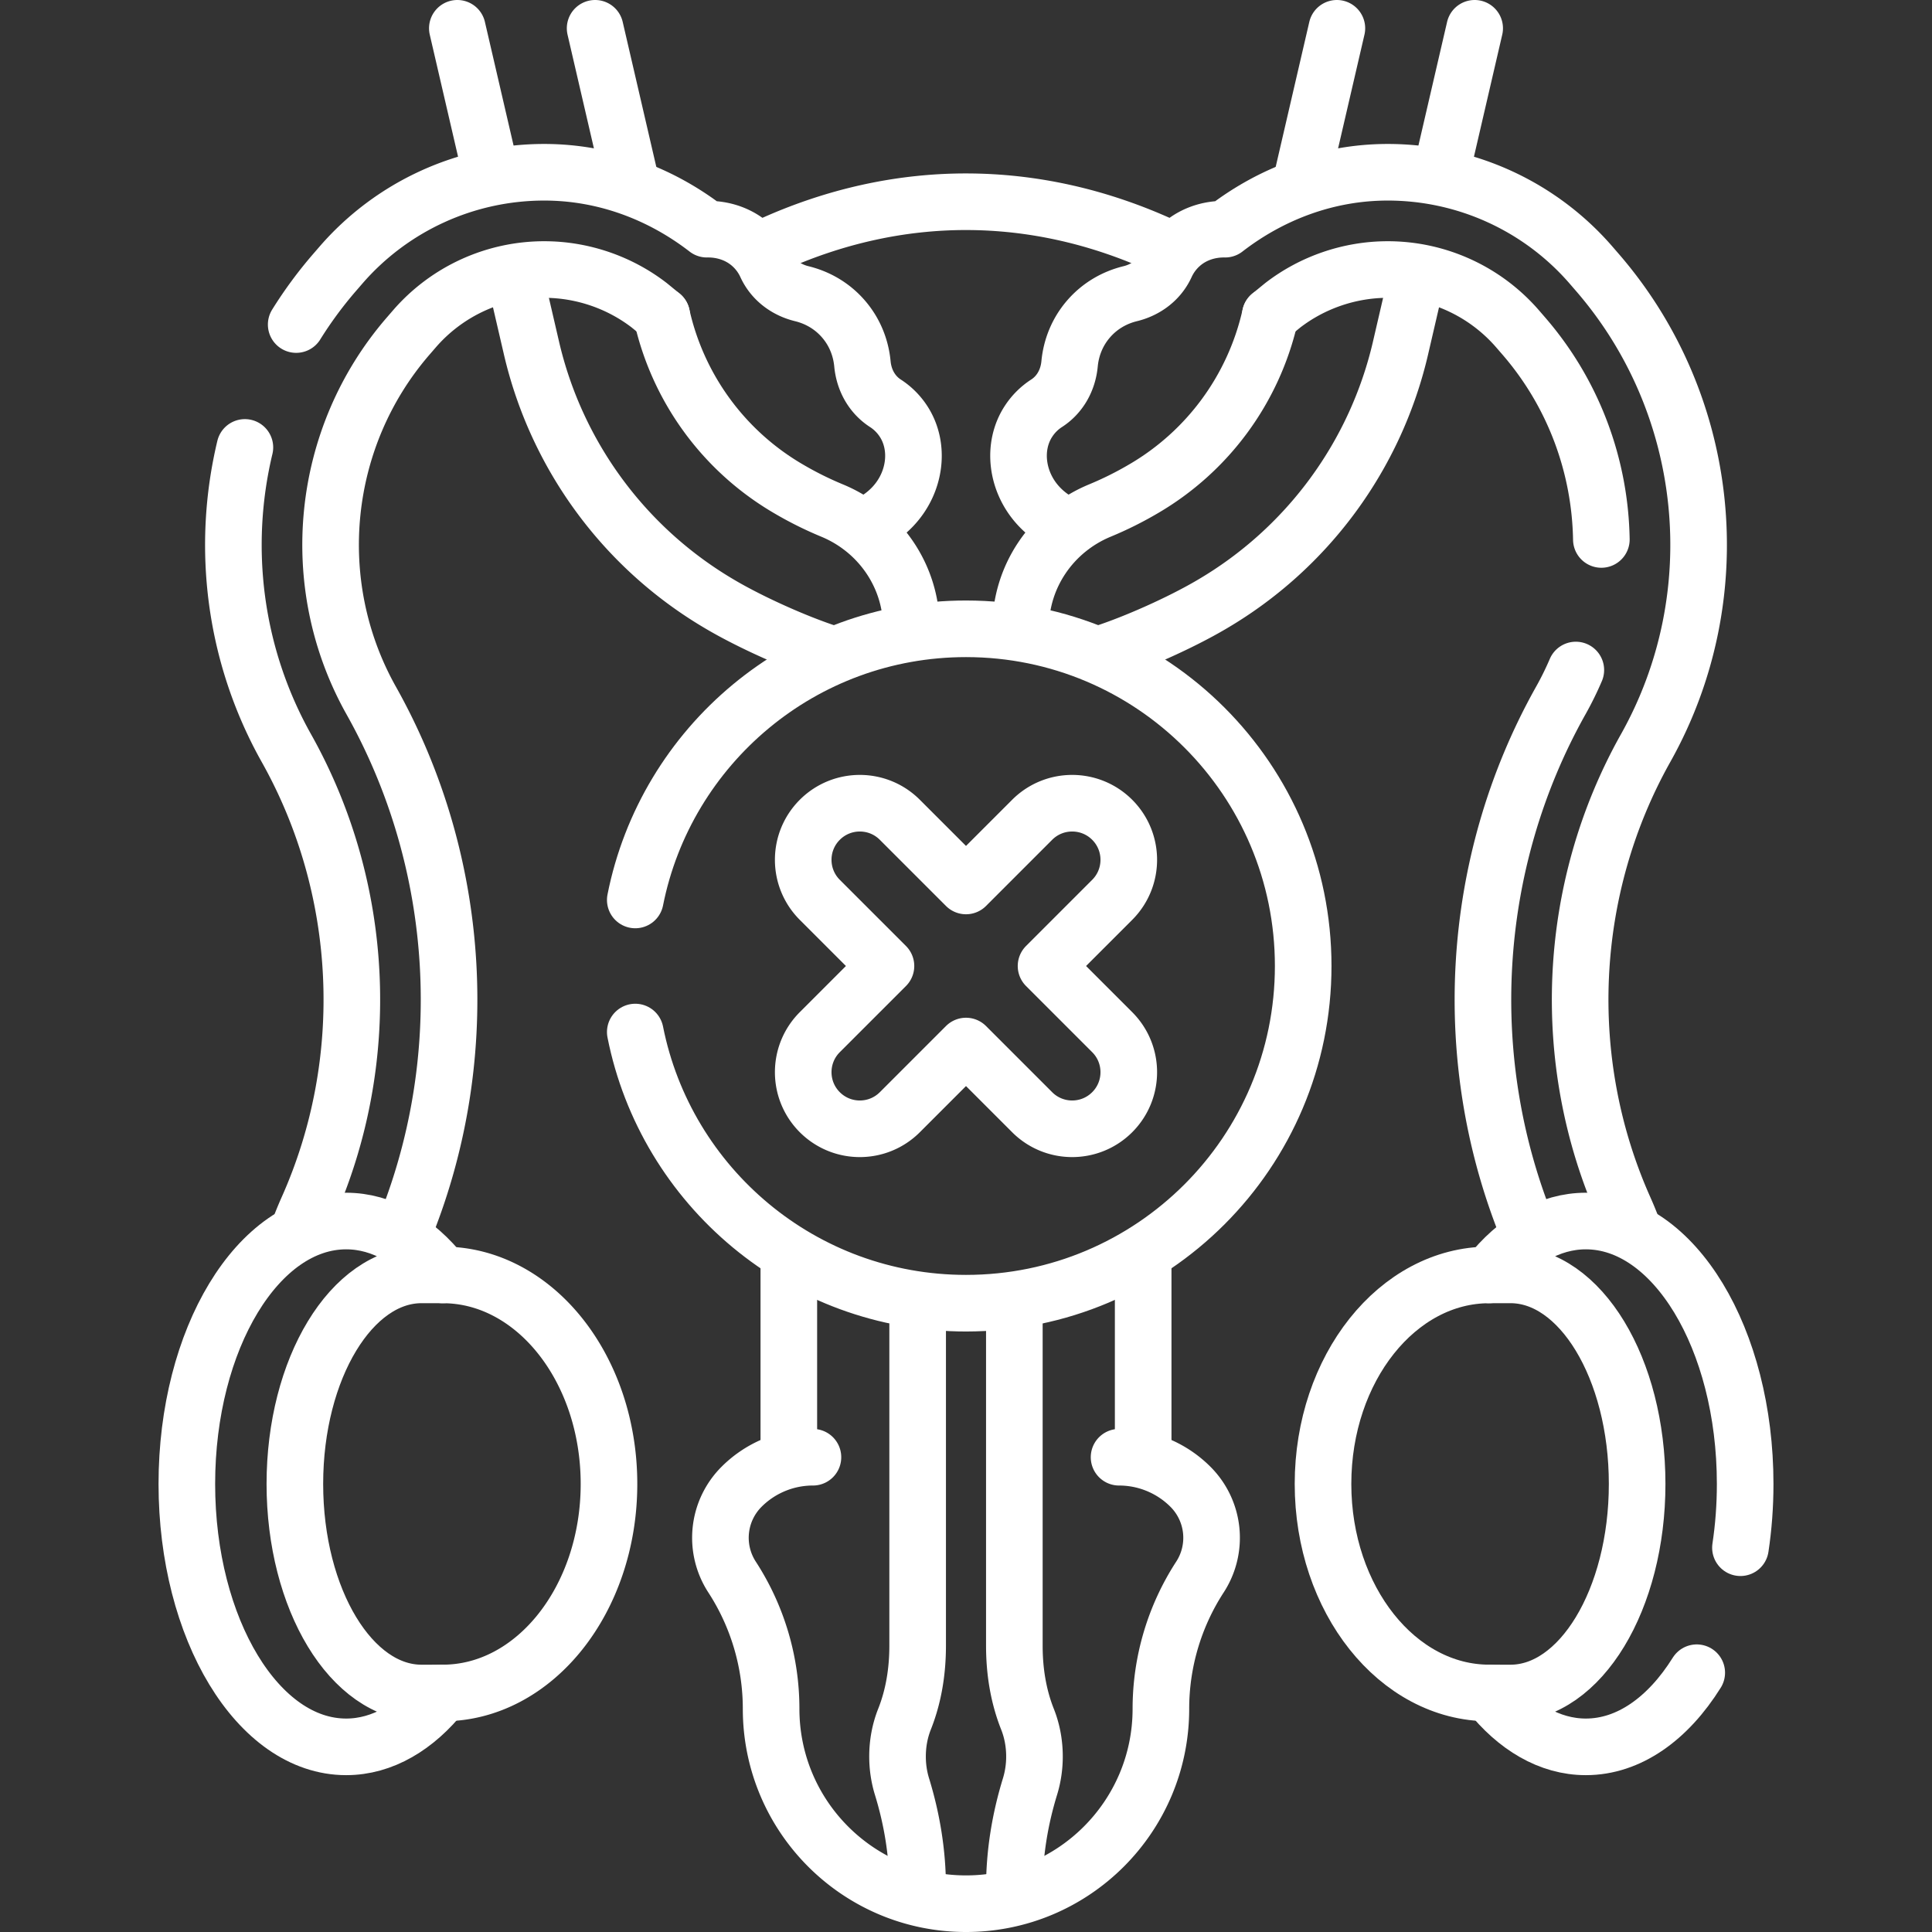
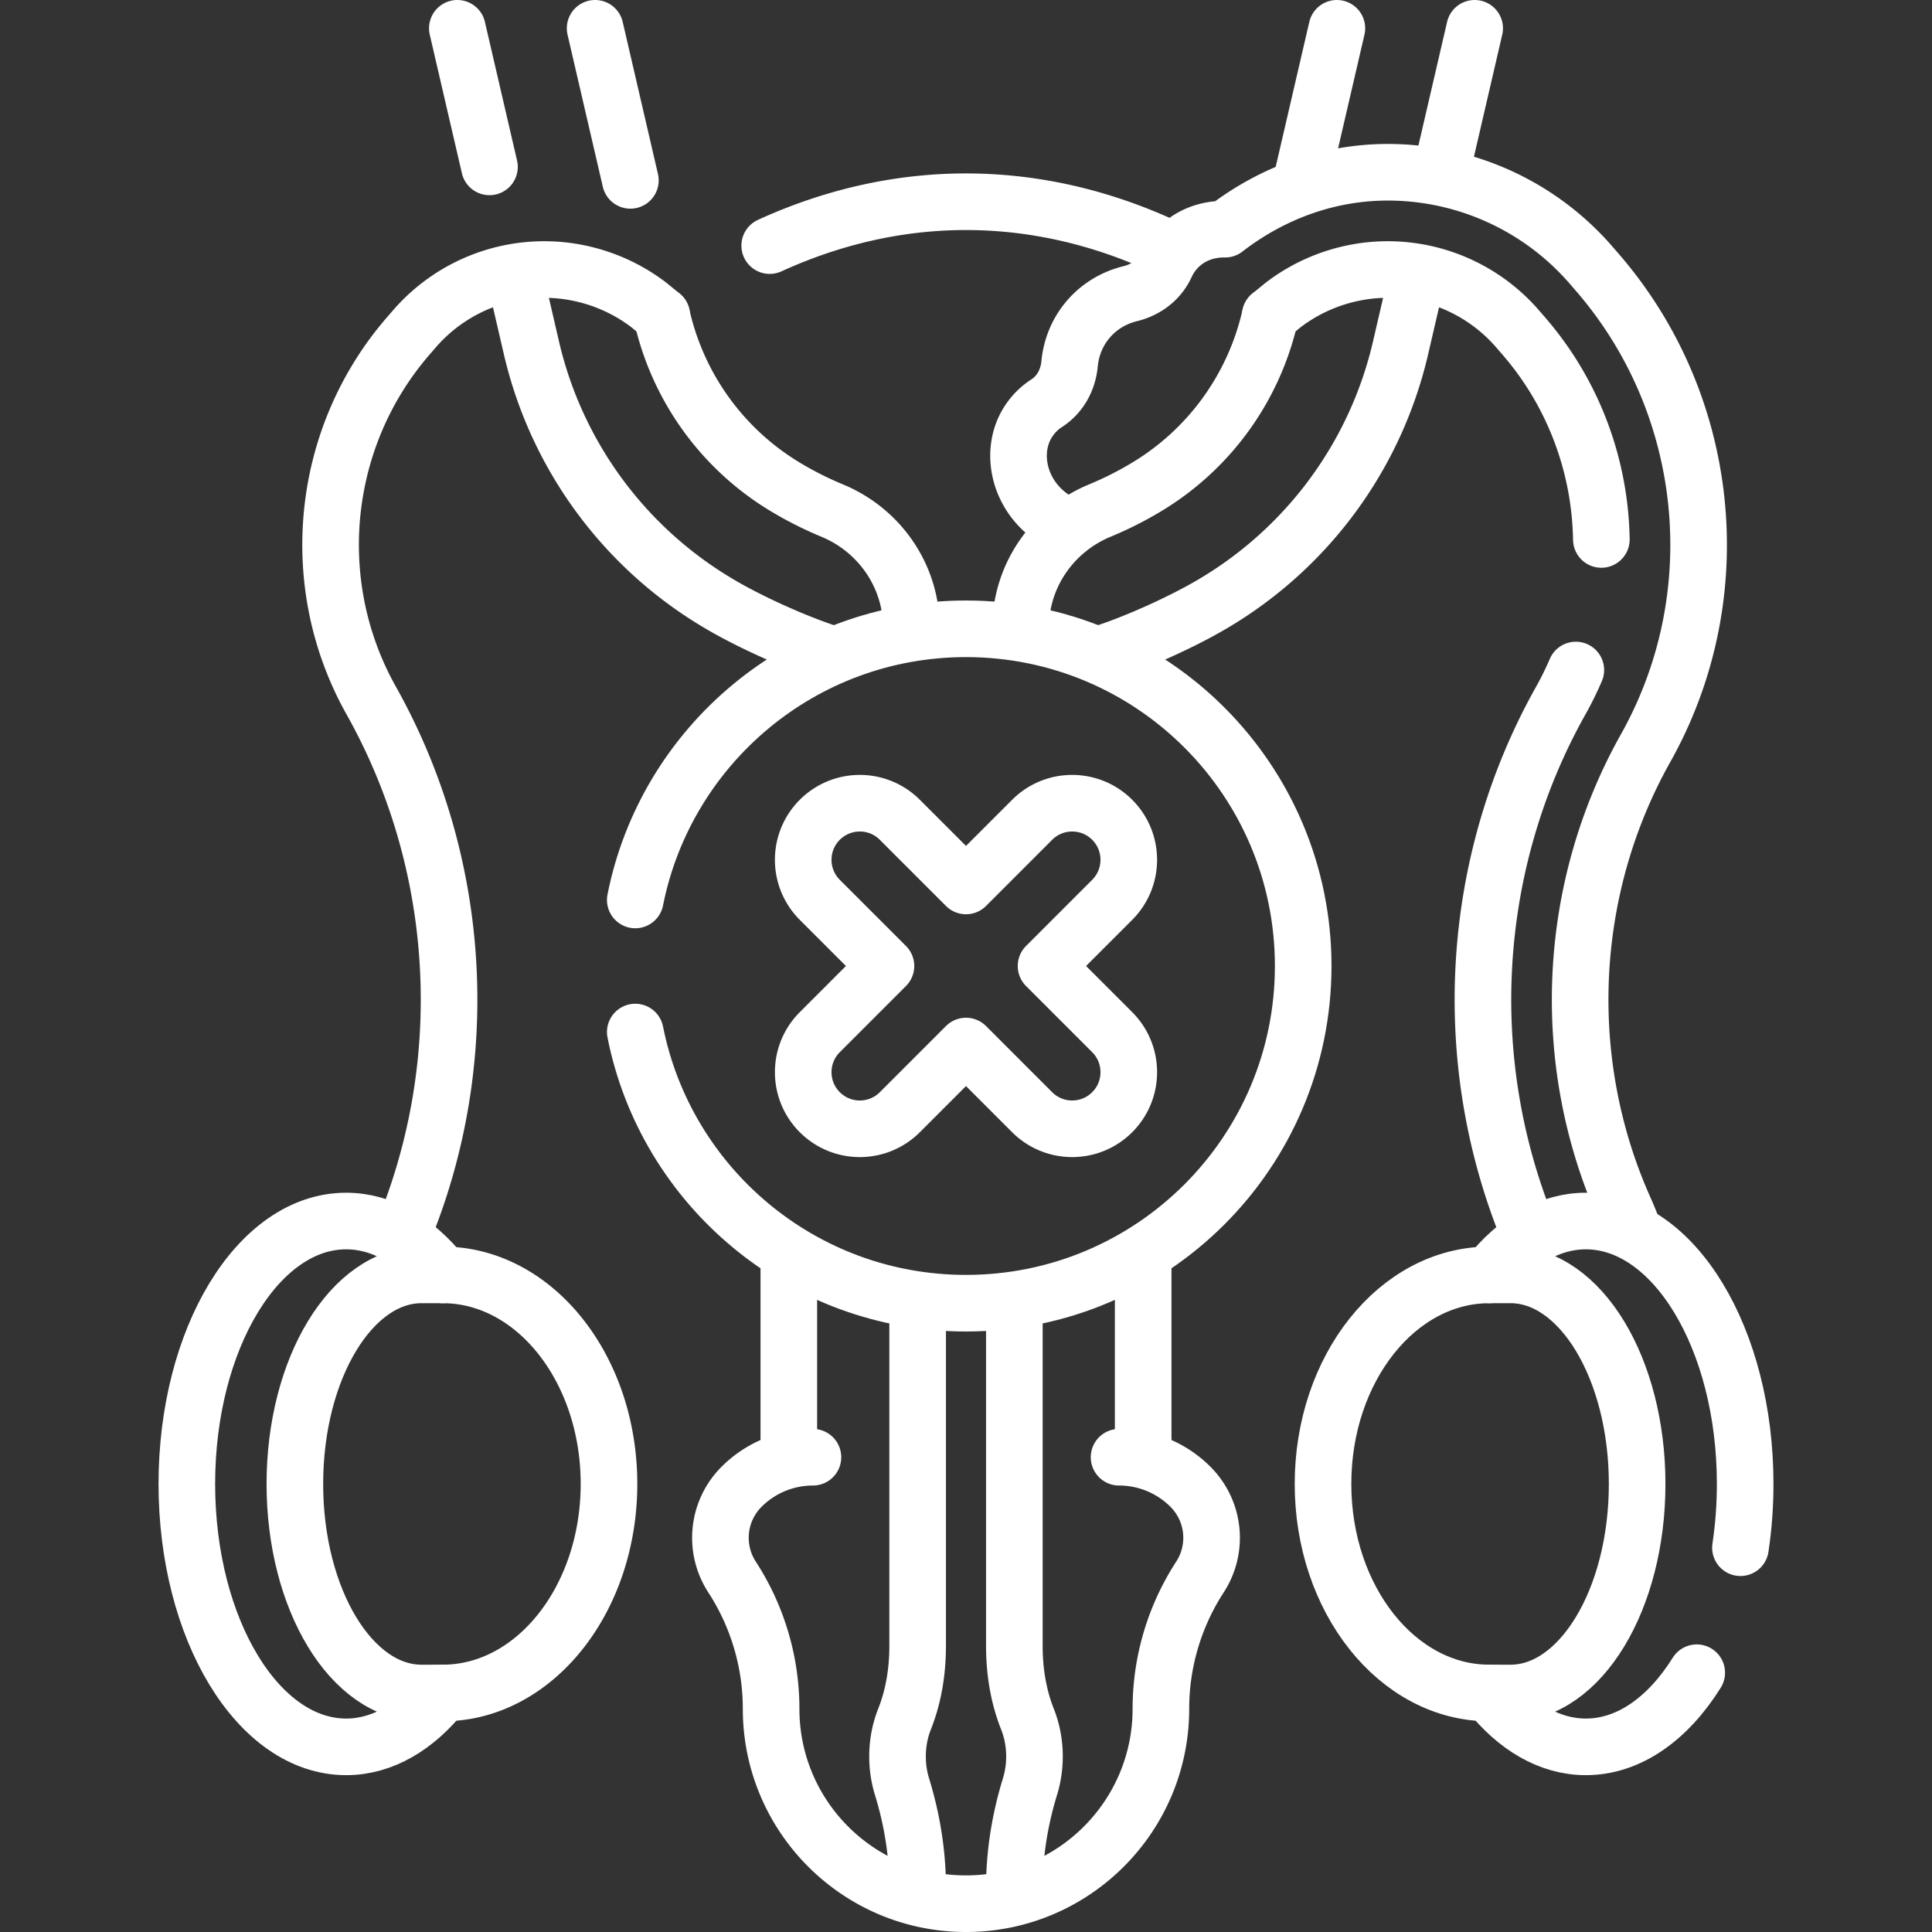
<svg xmlns="http://www.w3.org/2000/svg" version="1.1" width="512" height="512" x="0" y="0" viewBox="0 0 512 512" style="enable-background:new 0 0 512 512" xml:space="preserve" class="">
  <rect x="0" y="0" width="512" height="512" fill="#333333" stroke="none" />
  <g>
    <path d="M203.982 65.086c34.029-15.527 70.19-15.498 104.211.085M243.187 345.36v90.784c0 6.639-1.029 13.282-3.482 19.451-1.185 2.981-1.851 6.335-1.851 9.881 0 2.808.418 5.496 1.18 7.974 2.681 8.711 4.153 17.746 4.153 26.859v0M268.813 500.31h0c0-9.114 1.472-18.149 4.153-26.859a27.11 27.11 0 0 0 1.18-7.974c0-3.546-.666-6.9-1.851-9.881-2.453-6.169-3.482-12.812-3.482-19.451V345.36M209.047 333.899v52.28M302.953 386.179v-52.28" style="stroke-width:15;stroke-linecap:round;stroke-linejoin:round;stroke-miterlimit:10;" fill="none" stroke="#ffffff" stroke-width="15" stroke-linecap="round" stroke-linejoin="round" stroke-miterlimit="10" data-original="#000000" opacity="1" />
    <path d="M215.437 386.179a26.757 26.757 0 0 0-18.922 7.838h0a19.105 19.105 0 0 0-2.51 23.92h0a64.074 64.074 0 0 1 10.348 34.915h0c0 28.524 23.124 51.648 51.648 51.648h0c28.524 0 51.648-23.124 51.648-51.648h0a64.082 64.082 0 0 1 10.348-34.915h0a19.105 19.105 0 0 0-2.51-23.92h0a26.759 26.759 0 0 0-18.922-7.838M167.058 47.796 157.714 7.5M241.528 167.495v-1.12c0-13.684-8.381-25.852-21.026-31.083a92.336 92.336 0 0 1-11.394-5.663l-.288-.169a71.121 71.121 0 0 1-33.33-45.298l-.129-.556M136.718 74.427l4.119 17.765a106.703 106.703 0 0 0 49.998 67.958l.266.156c8.067 4.729 19.909 10.023 28.596 12.844M375.282 74.427l-4.119 17.765a106.703 106.703 0 0 1-49.998 67.958l-.266.156c-8.067 4.729-19.909 10.023-28.596 12.844M121.199 7.5l8.515 36.723M344.942 47.796 354.286 7.5M270.472 166.806v-.431c0-13.684 8.381-25.852 21.026-31.083a92.336 92.336 0 0 0 11.394-5.663l.288-.169a71.121 71.121 0 0 0 33.33-45.298l.129-.556M390.801 7.5l-8.515 36.723" style="stroke-width:15;stroke-linecap:round;stroke-linejoin:round;stroke-miterlimit:10;" fill="none" stroke="#ffffff" stroke-width="15" stroke-linecap="round" stroke-linejoin="round" stroke-miterlimit="10" data-original="#000000" opacity="1" />
-     <path d="M78.494 86.008a109.639 109.639 0 0 1 10.165-13.792l1.658-1.916a71.275 71.275 0 0 1 53.929-24.649c15.699 0 30.665 5.483 43.087 15.082 4.322-.073 8.527 1.33 11.721 4.188a16.204 16.204 0 0 1 3.967 5.374c1.754 3.847 5.24 6.507 9.44 7.532 4.223 1.03 8.094 3.267 11.062 6.701 2.968 3.433 4.622 7.587 5.03 11.915.406 4.304 2.535 8.138 6.087 10.43a16.223 16.223 0 0 1 4.743 4.703c4.455 6.731 3.286 16.259-2.779 22.668-2.417 2.554-5.271 4.354-8.265 5.408M79.064 326.3a96.644 96.644 0 0 1 2.444-6.012c17.438-39.088 15.34-84.705-5.612-122.027-13.864-24.695-17.33-53.234-10.998-79.688" style="stroke-width:15;stroke-linecap:round;stroke-linejoin:round;stroke-miterlimit:10;" fill="none" stroke="#ffffff" stroke-width="15" stroke-linecap="round" stroke-linejoin="round" stroke-miterlimit="10" data-original="#000000" opacity="1" />
    <path d="m175.362 83.607-3.268-2.675c-7.932-6.129-17.822-9.505-27.847-9.505a45.515 45.515 0 0 0-34.439 15.741l-1.658 1.916c-23.213 26.823-27.142 65.627-9.777 96.559 24.261 43.216 27.269 95.784 8.276 141.433M432.936 326.299a96.367 96.367 0 0 0-2.444-6.011c-17.438-39.088-15.34-84.705 5.612-122.027 22.668-40.377 17.538-91.031-12.763-126.045l-1.658-1.916a71.275 71.275 0 0 0-53.929-24.649c-15.699 0-30.665 5.483-43.087 15.082-4.322-.073-8.527 1.33-11.721 4.188a16.204 16.204 0 0 0-3.967 5.374c-1.754 3.847-5.24 6.507-9.44 7.532-4.223 1.03-8.094 3.267-11.062 6.701-2.968 3.433-4.622 7.587-5.03 11.915-.406 4.304-2.535 8.138-6.087 10.43a16.223 16.223 0 0 0-4.743 4.703c-4.455 6.731-3.286 16.259 2.779 22.668 2.417 2.554 5.271 4.354 8.265 5.408" style="stroke-width:15;stroke-linecap:round;stroke-linejoin:round;stroke-miterlimit:10;" fill="none" stroke="#ffffff" stroke-width="15" stroke-linecap="round" stroke-linejoin="round" stroke-miterlimit="10" data-original="#000000" opacity="1" />
    <path d="M417.61 177.563a83.86 83.86 0 0 1-3.982 8.079c-24.29 43.268-27.276 95.91-8.207 141.598M336.638 83.607l3.268-2.675c7.932-6.129 17.822-9.505 27.847-9.505a45.515 45.515 0 0 1 34.439 15.741l1.658 1.916c13.233 15.291 20.199 34.475 20.526 53.875M117.335 337.866c24.33 0 44.053 24.801 44.053 55.395s-19.723 55.395-44.053 55.395" style="stroke-width:15;stroke-linecap:round;stroke-linejoin:round;stroke-miterlimit:10;" fill="none" stroke="#ffffff" stroke-width="15" stroke-linecap="round" stroke-linejoin="round" stroke-miterlimit="10" data-original="#000000" opacity="1" />
    <path d="M111.712 448.664c-18.54 0-33.57-24.805-33.57-55.404s15.03-55.404 33.57-55.404l5.624.009c-7.102-8.956-15.976-14.279-25.605-14.279-23.316 0-42.217 31.194-42.217 69.674 0 38.48 18.901 69.674 42.217 69.674 9.628 0 18.502-5.323 25.605-14.279l-5.624.009zM394.665 337.866c-24.33 0-44.053 24.801-44.053 55.395s19.723 55.395 44.053 55.395" style="stroke-width:15;stroke-linecap:round;stroke-linejoin:round;stroke-miterlimit:10;" fill="none" stroke="#ffffff" stroke-width="15" stroke-linecap="round" stroke-linejoin="round" stroke-miterlimit="10" data-original="#000000" opacity="1" />
    <path d="M449.654 443.287c-7.6 12.161-17.962 19.647-29.384 19.647-9.628 0-18.502-5.323-25.605-14.279l5.624.009c18.54 0 33.57-24.805 33.57-55.404s-15.03-55.404-33.57-55.404l-5.624.009c7.102-8.956 15.976-14.279 25.605-14.279 23.316 0 42.217 31.194 42.217 69.674 0 5.828-.434 11.49-1.251 16.901M168.353 238.499c8.135-40.973 44.284-71.859 87.647-71.859 49.352 0 89.36 40.008 89.36 89.36s-40.008 89.36-89.36 89.36c-43.363 0-79.512-30.886-87.647-71.859" style="stroke-width:15;stroke-linecap:round;stroke-linejoin:round;stroke-miterlimit:10;" fill="none" stroke="#ffffff" stroke-width="15" stroke-linecap="round" stroke-linejoin="round" stroke-miterlimit="10" data-original="#000000" opacity="1" />
    <path d="m277.213 256 17.533-17.534c5.858-5.857 5.858-15.355 0-21.213-5.857-5.857-15.355-5.857-21.213 0L256 234.787l-17.533-17.533c-5.856-5.859-15.354-5.857-21.213 0s-5.858 15.355 0 21.213L234.787 256l-17.533 17.534c-5.858 5.857-5.858 15.355 0 21.213 2.929 2.929 6.768 4.394 10.606 4.394s7.678-1.465 10.606-4.394L256 277.213l17.533 17.533a14.95 14.95 0 0 0 10.606 4.394c3.838 0 7.678-1.465 10.606-4.394 5.858-5.857 5.858-15.355 0-21.213L277.213 256z" style="stroke-width:15;stroke-linecap:round;stroke-linejoin:round;stroke-miterlimit:10;" fill="none" stroke="#ffffff" stroke-width="15" stroke-linecap="round" stroke-linejoin="round" stroke-miterlimit="10" data-original="#000000" opacity="1" />
  </g>
</svg>